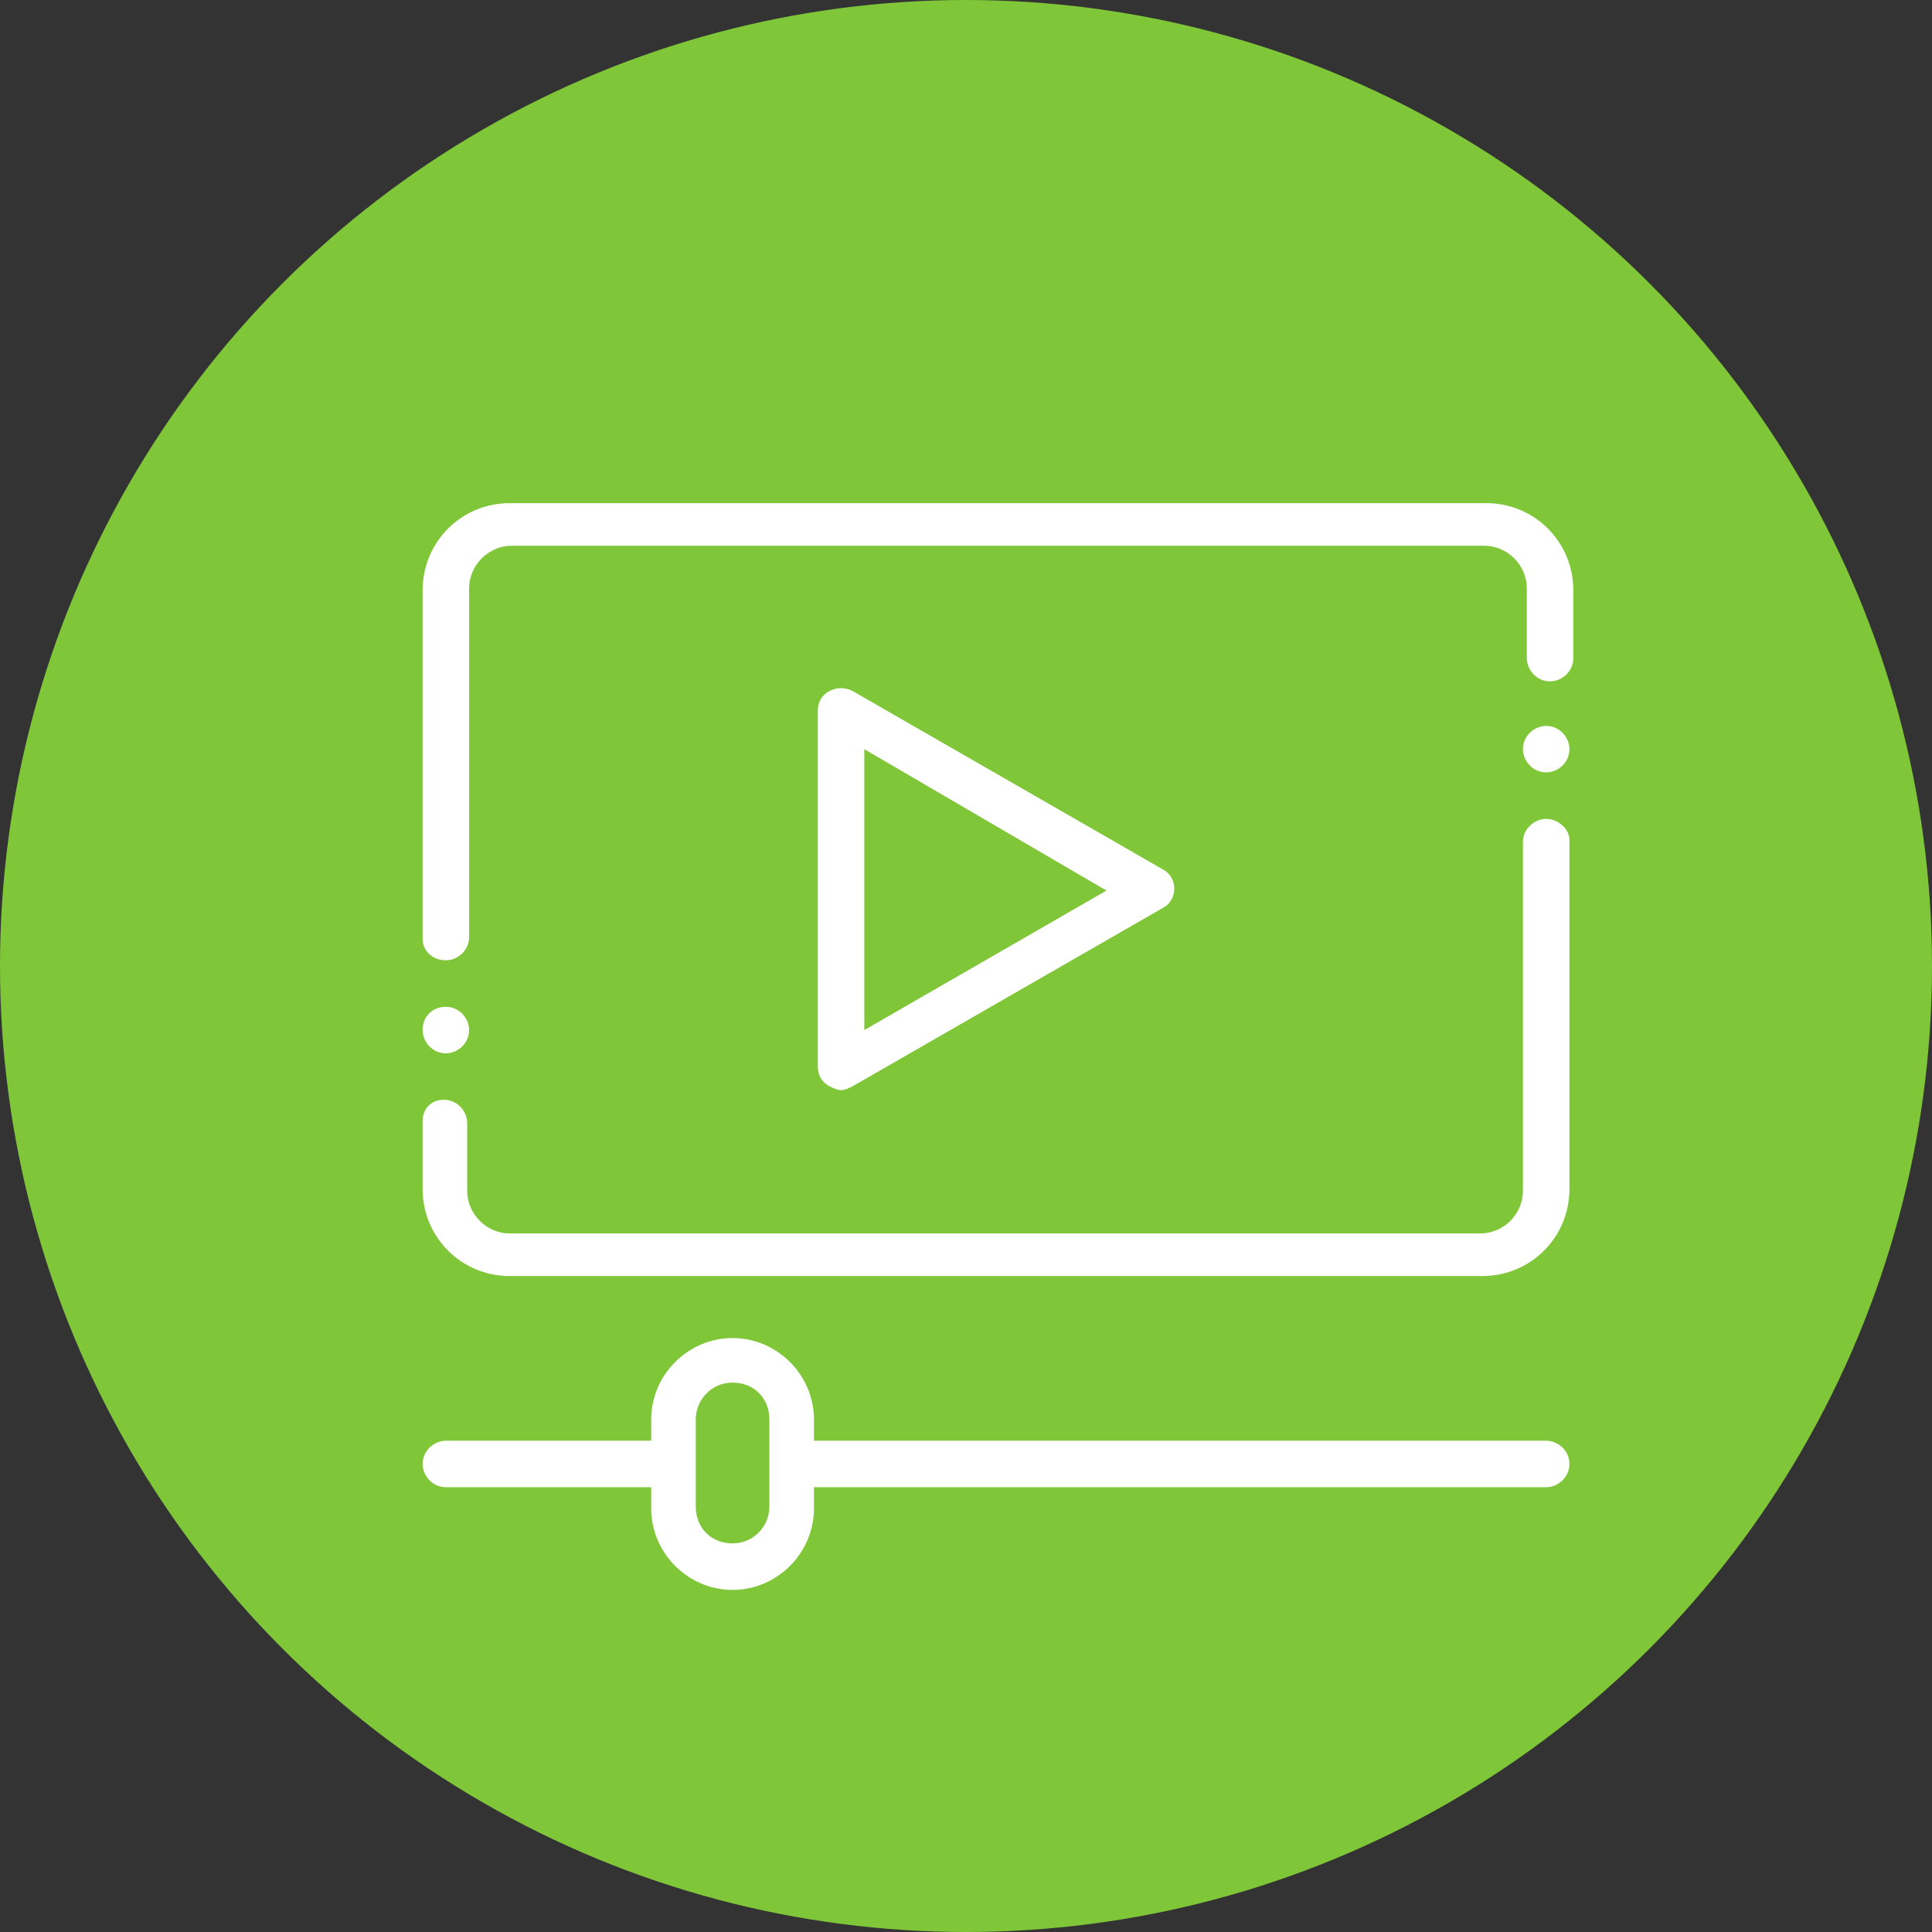
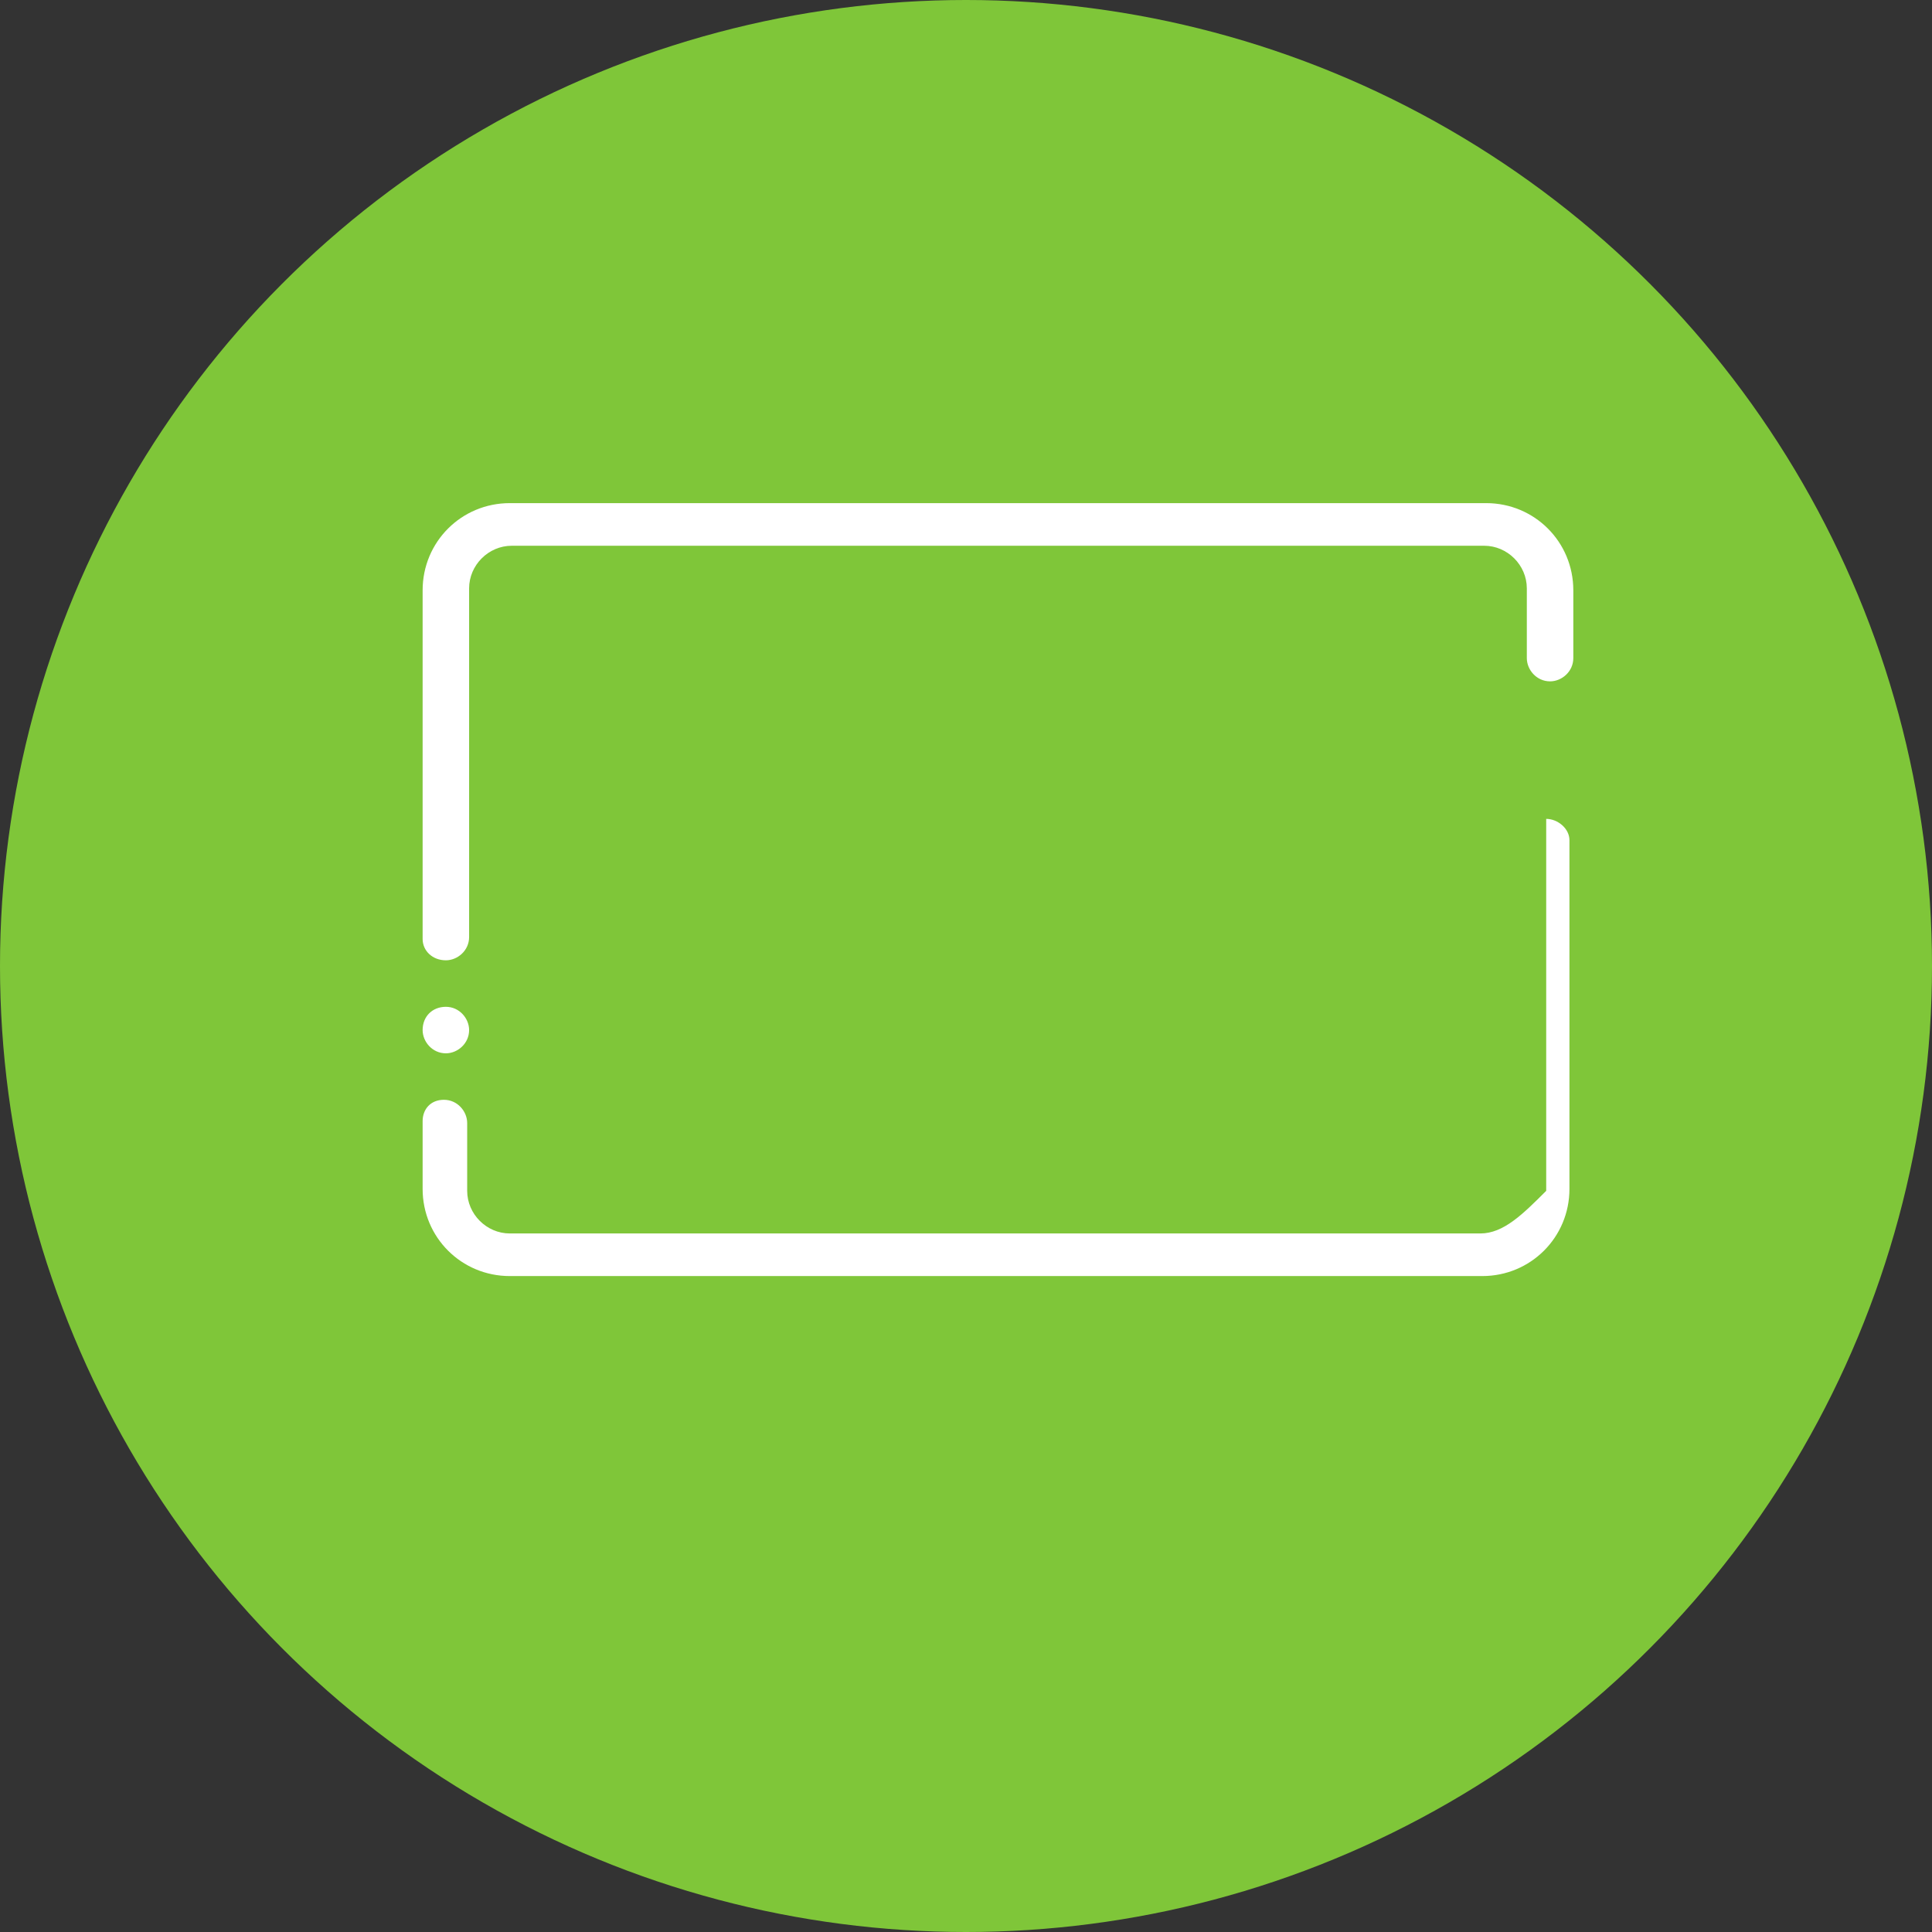
<svg xmlns="http://www.w3.org/2000/svg" width="96" height="96" viewBox="0 0 96 96" fill="none">
  <rect x="0" y="0" width="96" height="96" fill="#333333" stroke="none" />
  <circle cx="48" cy="48" r="48" fill="#7FC639" />
  <path fill-rule="evenodd" clip-rule="evenodd" d="M22.155 47.717C22.733 47.717 23.31 47.236 23.31 46.562V29.235C23.31 28.08 24.273 27.118 25.428 27.118H73.749C74.904 27.118 75.867 28.08 75.867 29.235V32.701C75.867 33.278 76.348 33.856 77.022 33.856C77.6 33.856 78.177 33.374 78.177 32.701V29.332C78.177 26.925 76.252 25 73.846 25H25.332C22.925 25 21 26.925 21 29.332V46.658C21 47.236 21.481 47.717 22.155 47.717Z" fill="white" />
-   <path fill-rule="evenodd" clip-rule="evenodd" d="M76.83 40.69C76.252 40.69 75.674 41.172 75.674 41.846V59.172C75.674 60.327 74.712 61.29 73.557 61.29H25.332C24.177 61.29 23.214 60.327 23.214 59.172V55.803C23.214 55.225 22.733 54.648 22.059 54.648C21.385 54.648 21 55.129 21 55.707V59.076C21 61.482 22.925 63.407 25.332 63.407H73.653C76.059 63.407 77.985 61.482 77.985 59.076V41.749C77.985 41.172 77.407 40.69 76.83 40.69Z" fill="white" />
-   <path fill-rule="evenodd" clip-rule="evenodd" d="M42.369 34.338C41.984 34.145 41.599 34.145 41.214 34.338C40.829 34.53 40.637 34.915 40.637 35.3V53.012C40.637 53.397 40.829 53.782 41.214 53.974C41.407 54.071 41.599 54.167 41.792 54.167C41.984 54.167 42.177 54.071 42.369 53.974L57.771 45.119C58.156 44.926 58.348 44.541 58.348 44.156C58.348 43.771 58.156 43.386 57.771 43.194L42.369 34.338ZM42.947 51.183V37.225L54.979 44.252L42.947 51.183Z" fill="white" />
-   <path fill-rule="evenodd" clip-rule="evenodd" d="M76.83 71.589H40.444V70.53C40.444 68.316 38.615 66.487 36.401 66.487C34.187 66.487 32.358 68.316 32.358 70.53V71.589H22.155C21.578 71.589 21 72.07 21 72.744C21 73.322 21.481 73.899 22.155 73.899H32.358V74.958C32.358 77.172 34.187 79.001 36.401 79.001C38.615 79.001 40.444 77.172 40.444 74.958V73.899H76.83C77.407 73.899 77.985 73.418 77.985 72.744C77.985 72.07 77.407 71.589 76.83 71.589ZM38.23 74.862C38.23 75.824 37.46 76.691 36.401 76.691C35.342 76.691 34.572 75.921 34.572 74.862V70.53C34.572 69.568 35.342 68.701 36.401 68.701C37.46 68.701 38.23 69.471 38.23 70.53V74.862Z" fill="white" />
+   <path fill-rule="evenodd" clip-rule="evenodd" d="M76.83 40.69V59.172C75.674 60.327 74.712 61.29 73.557 61.29H25.332C24.177 61.29 23.214 60.327 23.214 59.172V55.803C23.214 55.225 22.733 54.648 22.059 54.648C21.385 54.648 21 55.129 21 55.707V59.076C21 61.482 22.925 63.407 25.332 63.407H73.653C76.059 63.407 77.985 61.482 77.985 59.076V41.749C77.985 41.172 77.407 40.69 76.83 40.69Z" fill="white" />
  <path fill-rule="evenodd" clip-rule="evenodd" d="M22.155 52.339C22.733 52.339 23.31 51.857 23.31 51.183C23.31 50.606 22.829 50.028 22.155 50.028C21.481 50.028 21 50.51 21 51.183C21 51.761 21.481 52.339 22.155 52.339Z" fill="white" />
-   <path fill-rule="evenodd" clip-rule="evenodd" d="M76.829 36.069C76.252 36.069 75.674 36.551 75.674 37.224C75.674 37.802 76.156 38.38 76.829 38.38C77.407 38.38 77.984 37.898 77.984 37.224C77.984 36.647 77.503 36.069 76.829 36.069Z" fill="white" />
</svg>